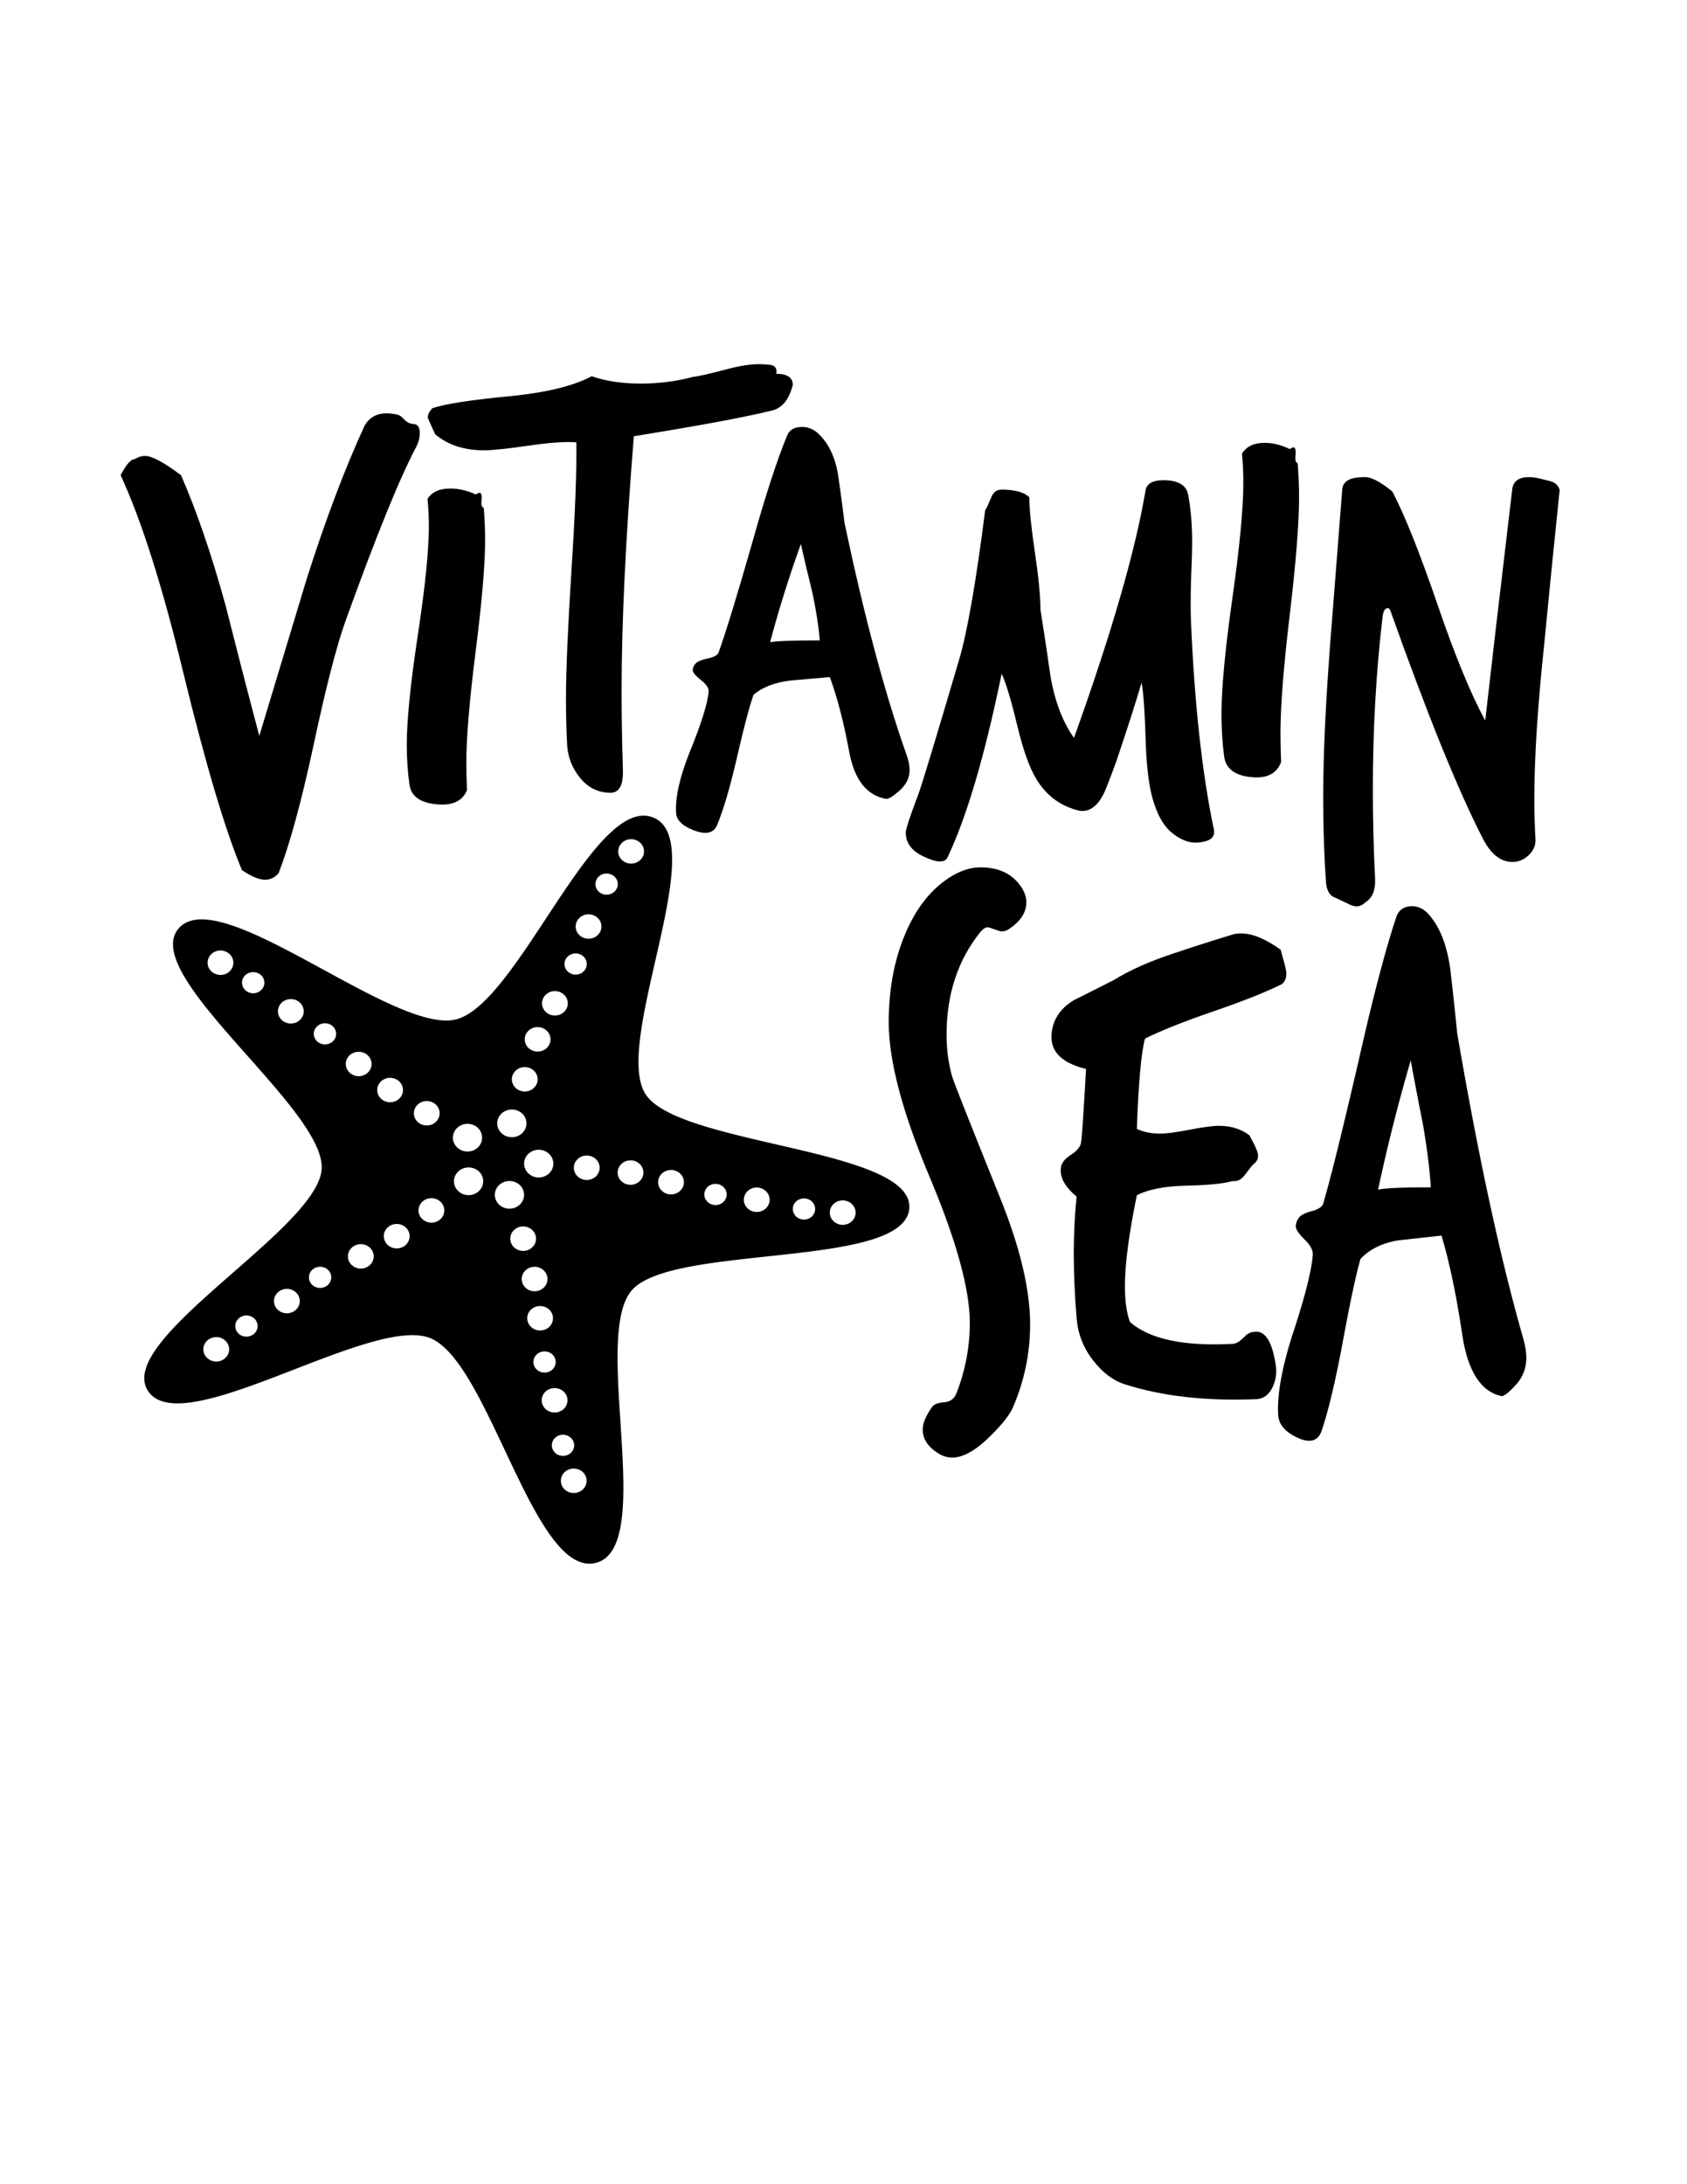
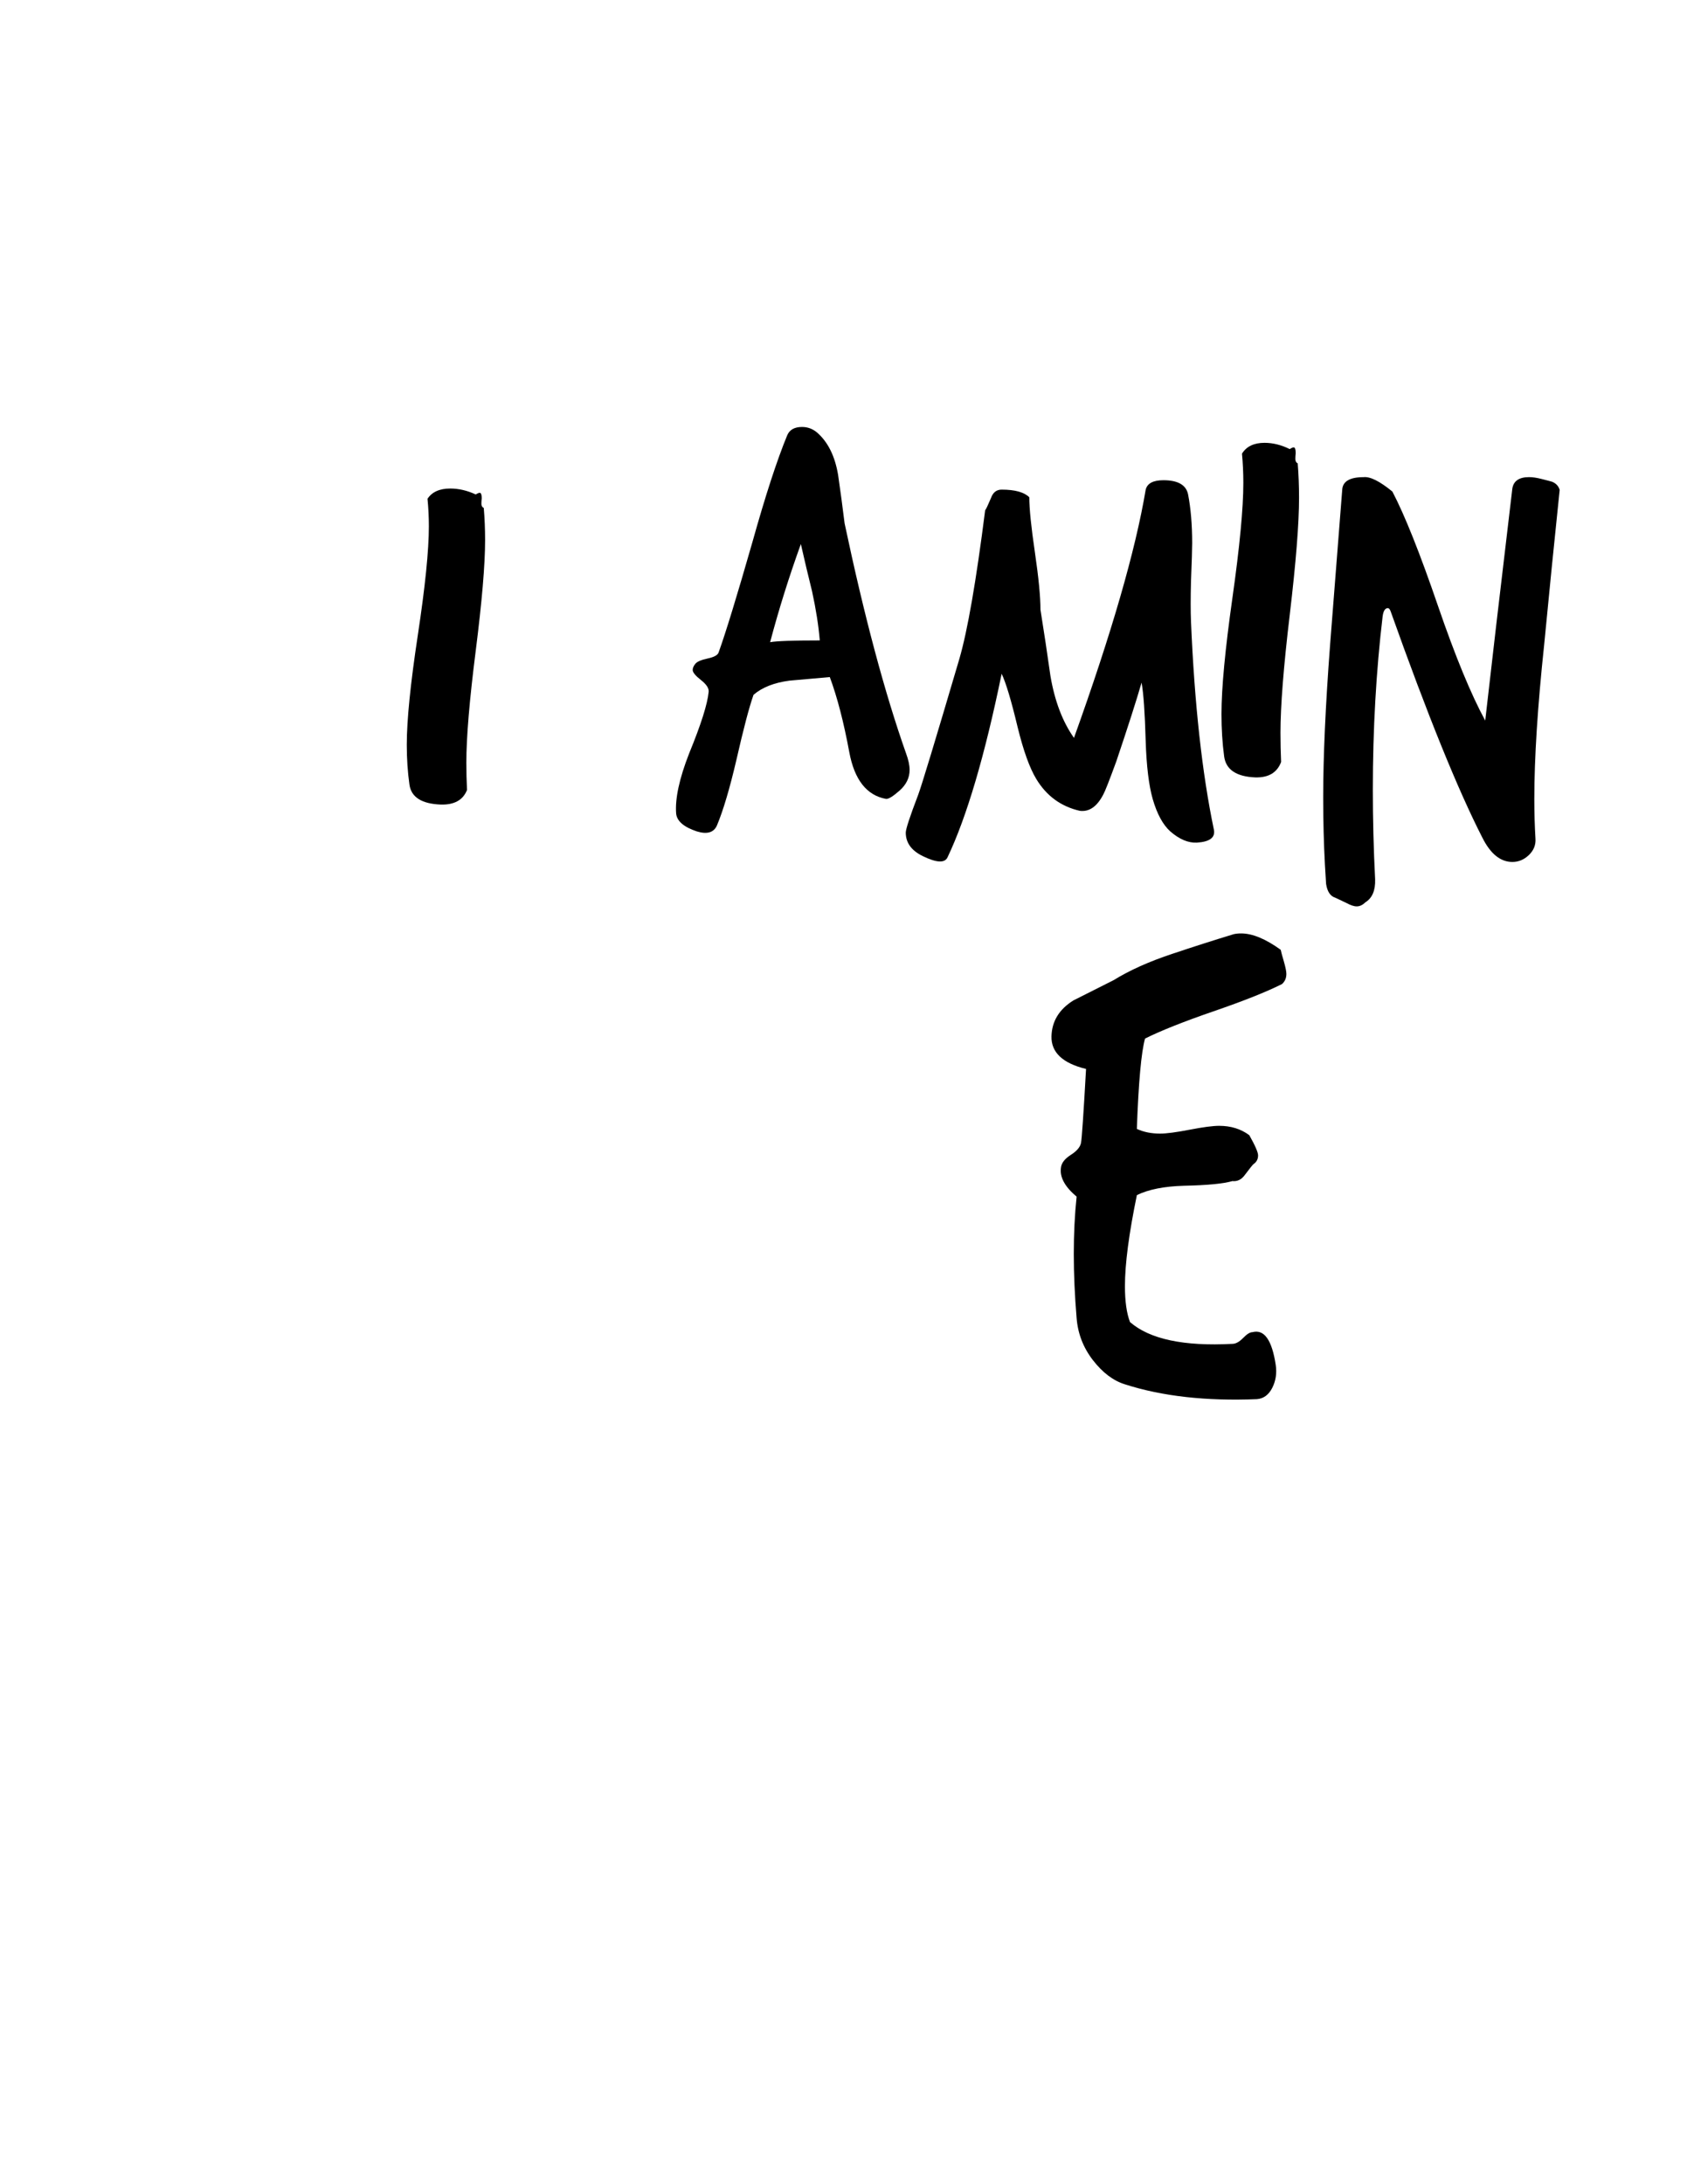
<svg xmlns="http://www.w3.org/2000/svg" data-bbox="43.76 132.045 522.05 434.947" viewBox="0 0 612 792" data-type="shape">
  <g>
-     <path d="M151.11 161.82c-6.05 11.34-14.67 32.53-25.85 63.58-3.26 9.16-7.14 24.29-11.64 45.4-4.35 20.18-8.54 35.47-12.57 45.87-1.39 1.55-3.02 2.33-4.89 2.33-2.18 0-4.97-1.17-8.39-3.49-6.05-14.44-13.12-38.19-21.19-71.26-7.61-31.51-15.22-55.49-22.82-71.95 2.02-3.88 3.73-5.82 5.13-5.82 1.24-.78 2.48-1.17 3.72-1.17 2.48 0 6.83 2.33 13.04 6.98 5.59 12.73 10.95 28.34 16.07 46.81 4.04 15.99 8.15 31.9 12.35 47.73 5.74-18.94 11.48-37.96 17.23-57.05 6.83-21.42 13.81-39.9 20.96-55.42 2.33-4.04 6.37-5.35 12.11-3.96.62.16 1.4.74 2.33 1.74.93 1.01 2.09 1.55 3.5 1.64 1.39.08 2.09 1.2 2.09 3.37-.02 1.58-.41 3.13-1.18 4.67z" />
    <path d="M175.5 184.18c.32 3.78.48 7.69.48 11.73 0 8.86-1.14 22.23-3.4 40.09-2.27 17.87-3.4 31.36-3.4 40.48 0 3.4.08 6.72.24 9.98-1.45 3.64-4.61 5.4-9.47 5.28-6.97-.26-10.77-2.67-11.41-7.23-.65-4.56-.97-9.39-.97-14.48 0-8.86 1.33-22.1 4-39.7 2.67-17.59 4.01-30.76 4.01-39.5 0-3.39-.17-6.72-.49-9.97 1.62-2.47 4.38-3.72 8.26-3.72 3.07 0 6.15.72 9.23 2.15.64-.39 1.13-.59 1.45-.59.48 0 .73.66.73 1.96-.16 1.57-.16 2.48 0 2.74.16.38.41.64.74.78z" />
-     <path d="M287.6 139.55c-1.33 5.32-3.84 8.43-7.54 9.31-9.61 2.37-26.33 5.48-50.12 9.32-2.96 36.81-4.44 67.5-4.44 92.04 0 9.31.14 18.48.44 27.5.14 2.81 0 4.95-.44 6.43-.74 2.36-2.22 3.47-4.43 3.32-4.3-.14-7.84-1.96-10.65-5.43s-4.36-7.36-4.66-11.64c-.3-5.47-.44-11.24-.44-17.3 0-9.76.66-25.21 1.99-46.35 1.33-20.26 1.92-35.71 1.78-46.36-4-.29-9.54.08-16.64 1.11-8.13 1.19-13.74 1.78-16.85 1.78-7.25 0-13.16-1.94-17.75-5.82-1.77-3.87-2.65-5.88-2.65-6.03 0-1.05.51-2.17 1.55-3.36 4.73-1.64 14.41-3.13 29.05-4.48 12.86-1.34 22.47-3.73 28.83-7.16 5.17 1.78 11.09 2.66 17.74 2.66 6.65 0 13.01-.81 19.08-2.44 1.77-.14 6.28-1.18 13.53-3.1 5.32-1.34 9.76-1.78 13.3-1.34 2.66 0 3.77 1.11 3.33 3.33 3.99.02 5.99 1.35 5.99 4.01z" />
    <path d="M328.69 273.17c.85 2.29 1.29 4.29 1.29 6 0 2.86-1.22 5.37-3.65 7.51-2.43 2.14-4.07 3.14-4.94 3-7-1.29-11.43-6.94-13.29-16.94-2.01-10.86-4.36-19.93-7.07-27.23-4.86.43-9.73.85-14.58 1.29-5.57.72-9.94 2.43-13.09 5.14-1.57 4.43-3.64 12.3-6.21 23.59-2.43 10.42-4.79 18.36-7.07 23.8-1.15 2.57-3.58 3.28-7.29 2.14-4.72-1.57-7.21-3.72-7.5-6.43-.43-5.43 1.14-12.72 4.72-21.87 4.28-10.42 6.65-17.87 7.07-22.3.14-1.28-.79-2.71-2.79-4.28-2-1.57-3-2.79-3-3.65 0-.72.32-1.47.97-2.25.64-.79 2.14-1.42 4.5-1.93 2.36-.5 3.67-1.25 3.96-2.25 2.57-7.14 6.65-20.44 12.22-39.88 4.72-16.86 8.93-29.8 12.65-38.81.86-2 2.64-3 5.37-3 2 0 3.79.65 5.36 1.94 4 3.43 6.57 8.58 7.72 15.43.85 5.86 1.64 11.72 2.36 17.58 7.13 33.74 14.57 61.54 22.29 83.4zm-31.3-40.95c-.43-5.29-1.36-11.22-2.79-17.79-1.42-5.72-2.78-11.44-4.07-17.16-4.29 11.87-8.01 23.73-11.15 35.59 2.28-.42 8.29-.64 18.01-.64z" />
    <path d="M440.37 300.85c.56 2.84-1.49 4.4-6.19 4.69-3.12.15-6.33-1.21-9.6-4.04-2.7-2.42-4.83-6.33-6.4-11.74-1.42-4.97-2.27-12.01-2.56-21.12-.29-10.24-.78-17.28-1.49-21.12-1.85 6.4-4.9 15.93-9.17 28.58-2.55 6.97-4.12 10.95-4.69 11.94-2.27 4.41-5.12 6.41-8.53 5.97-6.83-1.56-12.09-5.4-15.79-11.52-2.42-3.98-4.7-10.3-6.82-18.98-2.28-9.52-4.2-15.93-5.76-19.2-6.11 29.73-12.66 51.91-19.63 66.56-1 2.14-3.98 1.99-8.96-.43-4.12-2-6.19-4.83-6.19-8.53 0-1.28 1.49-5.83 4.48-13.65 1.28-3.41 6.26-19.84 14.94-49.28 2.99-10.24 6.11-28.23 9.38-53.97.29-.29.99-1.78 2.14-4.48.71-1.99 1.99-2.99 3.84-2.99 4.83 0 8.18.93 10.03 2.77 0 4.13.68 10.77 2.03 19.95 1.35 9.17 2.02 16.11 2.02 20.8 1.28 7.97 2.49 16.01 3.63 24.1 1.56 9.11 4.41 16.57 8.53 22.4 13.65-37.97 22.32-67.97 26.02-90.02.57-2.27 2.7-3.41 6.41-3.41 5.26 0 8.25 1.7 8.96 5.11.99 5.12 1.49 11.02 1.49 17.71 0 2.14-.15 6.76-.43 13.87-.15 5.97-.15 10.81 0 14.5 1.27 30.02 4.05 55.19 8.31 75.53z" />
    <path d="M470.78 168.03c.31 4 .48 8.14.48 12.42 0 9.38-1.13 23.54-3.37 42.44-2.25 18.91-3.37 33.2-3.37 42.85 0 3.6.08 7.11.23 10.56-1.44 3.86-4.57 5.72-9.37 5.59-6.9-.28-10.67-2.83-11.3-7.66-.65-4.83-.96-9.94-.96-15.32 0-9.38 1.32-23.39 3.96-42.03 2.64-18.63 3.97-32.57 3.97-41.82 0-3.59-.17-7.11-.49-10.56 1.6-2.62 4.33-3.93 8.18-3.93 3.04 0 6.09.76 9.14 2.27.64-.41 1.12-.62 1.44-.62.48 0 .72.7.72 2.07-.16 1.66-.16 2.63 0 2.9.17.42.41.7.74.84z" />
    <path d="M565.81 177.63c-1.95 18.69-3.83 37.44-5.64 56.27-2.37 22.31-3.56 40.93-3.56 55.86 0 4.88.14 9.7.42 14.43.14 2.23-.66 4.19-2.4 5.86-1.75 1.67-3.74 2.5-5.97 2.5-4.32 0-7.95-2.93-10.88-8.78-8.93-17.43-20.01-44.76-33.26-82.01-.28-.83-.63-1.25-1.05-1.25-.98 0-1.61.98-1.88 2.93-2.37 19.94-3.56 40.93-3.56 62.96 0 10.61.27 21.41.83 32.43.14 4.04-1.05 6.83-3.56 8.37-.98.97-2.02 1.46-3.13 1.46-.98 0-2.24-.42-3.77-1.26-2.09-.97-3.41-1.6-3.98-1.88-1.81-.55-2.93-2.23-3.35-5.02-.14-2.23-.28-4.53-.42-6.9-.42-7.81-.63-15.96-.63-24.47 0-14.78.83-33.27 2.51-55.44 2.65-33.74 4.11-52.43 4.39-56.06.14-3.06 2.72-4.61 7.75-4.61 2.37-.27 5.86 1.46 10.45 5.23 4.46 8.5 9.98 22.31 16.53 41.42 6.27 18.27 11.99 32.14 17.15 41.62 2.09-18.54 5.37-46.58 9.83-84.09.42-2.79 2.44-4.19 6.07-4.19 1.25 0 2.72.21 4.39.63 2.23.56 3.56.91 3.98 1.05 1.41.58 2.32 1.55 2.74 2.94z" />
-     <path d="M372.33 327.19c0 3.76-2.2 7.05-6.6 9.88-1.22.75-2.51.84-3.88.28-2.13-.75-3.27-1.13-3.42-1.13-.91 0-1.82.56-2.74 1.69-8.2 10.17-12.3 22.59-12.3 37.27 0 5.47.69 10.55 2.05 15.26.61 2.07 6.39 16.66 17.32 43.77 7.3 18.07 10.94 33.41 10.94 46.03 0 10.35-2.05 20.33-6.16 29.93-1.36 3.19-4.78 7.34-10.25 12.42-4.4 3.95-8.35 5.93-11.85 5.93-1.36 0-2.65-.28-3.87-.85-4.56-2.45-6.84-5.55-6.84-9.32 0-2.25 1.14-4.99 3.42-8.18.6-.94 2.05-1.52 4.33-1.7s3.79-1.32 4.55-3.39c3.2-8.27 4.79-16.75 4.79-25.4 0-12.24-4.9-29.98-14.71-53.23-9.79-23.24-14.7-41.84-14.7-55.77 0-11.48 1.83-21.74 5.47-30.78 4.1-10.34 9.95-17.79 17.54-22.3 3.5-2.07 6.92-3.1 10.25-3.1 6.38 0 11.17 2.16 14.36 6.49 1.54 2.05 2.3 4.12 2.3 6.2z" />
    <path d="M465.06 356.83c-5.62 2.83-13.9 6.12-24.84 9.88-10.93 3.77-19.21 7.07-24.83 9.88-1.37 4.91-2.36 15.82-2.97 32.76 2.43 1.13 5.24 1.7 8.44 1.7 2.27 0 5.84-.47 10.71-1.41 4.86-.94 8.43-1.41 10.71-1.41 4.25 0 7.89 1.13 10.93 3.39 2.13 3.77 3.19 6.2 3.19 7.34 0 1.32-.53 2.36-1.59 3.1-.31.2-1.36 1.51-3.19 3.95-1.21 1.7-2.74 2.45-4.55 2.26-3.19.94-9.04 1.51-17.55 1.69-7.14.2-12.83 1.32-17.09 3.39-2.88 13.94-4.33 24.94-4.33 33.03 0 5.47.61 9.8 1.83 13 7.14 6.22 19.52 8.85 37.14 7.91 1.21 0 2.5-.7 3.88-2.11 1.36-1.41 2.5-2.13 3.41-2.13 4.26-1.13 7.07 2.83 8.44 11.87.45 3.01.03 5.78-1.26 8.33-1.29 2.54-3.15 3.9-5.58 4.09-18.38.75-34.33-1.03-47.85-5.37-4.26-1.32-8.12-4.24-11.62-8.76s-5.47-9.59-5.92-15.25c-1.37-16.37-1.37-31.06 0-44.05-4.26-3.57-6.16-7.05-5.69-10.44.15-1.7 1.33-3.25 3.52-4.66 2.21-1.4 3.46-2.86 3.76-4.37s.91-10.46 1.83-26.83c-8.51-2.07-12.69-6.02-12.54-11.86.15-5.46 2.81-9.79 7.97-13 4.86-2.45 9.72-4.89 14.58-7.34 5.77-3.57 12.91-6.78 21.42-9.59 7.29-2.45 14.66-4.8 22.1-7.07.76-.18 1.67-.28 2.74-.28 4.1 0 8.88 1.98 14.35 5.93.15.75.53 2.16 1.14 4.23.6 2.08.91 3.58.91 4.53 0 1.51-.53 2.73-1.6 3.67z" />
-     <path d="M552.34 484.46c.91 3.02 1.37 5.65 1.37 7.91 0 3.77-1.3 7.07-3.88 9.89-2.59 2.82-4.33 4.14-5.25 3.95-7.44-1.7-12.15-9.13-14.12-22.31-2.13-14.31-4.64-26.25-7.52-35.86-5.16.56-10.34 1.13-15.49 1.7-5.92.94-10.56 3.19-13.91 6.77-1.67 5.84-3.87 16.2-6.6 31.07-2.59 13.73-5.09 24.19-7.52 31.34-1.22 3.39-3.8 4.32-7.75 2.82-5.02-2.07-7.67-4.89-7.97-8.47-.45-7.16 1.21-16.75 5.02-28.81 4.55-13.73 7.07-23.53 7.52-29.37.15-1.69-.84-3.57-2.97-5.64-2.12-2.07-3.19-3.68-3.19-4.8 0-.94.34-1.93 1.03-2.96.68-1.03 2.27-1.87 4.78-2.54 2.5-.65 3.9-1.64 4.21-2.96 2.74-9.41 7.07-26.92 12.99-52.52 5.02-22.21 9.49-39.25 13.44-51.12.92-2.63 2.81-3.95 5.7-3.95 2.12 0 4.02.85 5.69 2.55 4.26 4.52 6.98 11.29 8.21 20.33.91 7.72 1.74 15.44 2.5 23.15 7.61 44.42 15.51 81.04 23.71 109.83zm-33.27-53.93c-.45-6.96-1.45-14.78-2.97-23.43-1.51-7.54-2.96-15.06-4.32-22.6a660.508 660.508 0 00-11.85 46.88c2.43-.57 8.81-.85 19.14-.85z" />
    <g>
-       <path d="M234.257 396.864c-12.368-18.586 24.114-92.027 2.65-100.454-21.457-8.44-49.06 67.792-71.558 73.247-22.518 5.455-85.567-49.885-100.458-33.097-14.903 16.775 53.347 65.504 51.794 87.413-1.54 21.91-75.301 61.878-62.953 80.452 12.354 18.562 80.648-27.54 102.157-19.288 21.502 8.24 37.593 86.808 60.091 81.608 22.493-5.188-1.635-82.177 13.3-98.965 14.929-16.8 98.772-7.646 100.58-29.55 1.8-21.903-83.236-22.78-95.603-41.366zM84.464 350.369c-.753 2.343-3.347 3.669-5.826 2.954a4.66 4.416 0 01-3.13-5.515 4.659 4.415 0 015.826-2.954c2.466.702 3.865 3.166 3.13 5.515zm11.269 7.059c-.639 2.034-2.907 3.178-5.053 2.573-2.134-.618-3.347-2.76-2.709-4.777a4.063 3.85 0 015.053-2.573 4.047 3.836 0 012.709 4.777zm14.251 10.552a4.682 4.437 0 01-5.825 2.966 4.665 4.42 0 01-3.13-5.515c.74-2.343 3.347-3.669 5.825-2.966 2.466.702 3.865 3.178 3.13 5.515zM82.28 491.802c-1.476 2.01-4.395 2.5-6.503 1.096-2.121-1.404-2.639-4.165-1.157-6.169 1.476-1.998 4.383-2.488 6.503-1.096a4.667 4.423 0 011.157 6.17zm10.444-8.772c-1.284 1.738-3.807 2.155-5.64.95a4.049 3.837 0 01-.997-5.345 4.046 3.835 0 015.628-.95c1.84 1.21 2.293 3.608 1.009 5.345zm15.178-8.718a4.66 4.416 0 01-6.503 1.096c-2.12-1.392-2.638-4.153-1.156-6.157a4.66 4.416 0 016.503-1.096c2.114 1.393 2.632 4.16 1.156 6.157zm11.543-8.941c-1.284 1.737-3.807 2.155-5.64.95-1.821-1.217-2.281-3.608-.997-5.346s3.807-2.155 5.64-.95c1.821 1.217 2.275 3.608.997 5.346zm2.325-89.394c-.639 2.034-2.906 3.179-5.053 2.573-2.133-.617-3.347-2.748-2.708-4.776a4.063 3.85 0 015.053-2.573c2.14.611 3.347 2.754 2.708 4.776zm3.878 8.549a4.659 4.415 0 015.826-2.955c2.465.702 3.864 3.166 3.13 5.515-.754 2.343-3.348 3.67-5.826 2.955-2.472-.703-3.865-3.167-3.13-5.515zm9.077 73.58c-1.476 2.01-4.382 2.488-6.503 1.096-2.12-1.405-2.638-4.166-1.156-6.17a4.66 4.416 0 016.503-1.095 4.667 4.423 0 011.156 6.169zm2.319-64.124a4.682 4.437 0 015.826-2.967c2.478.703 3.865 3.179 3.13 5.516-.741 2.343-3.347 3.668-5.826 2.966-2.466-.696-3.871-3.172-3.13-5.515zm10.713 56.805c-1.476 2.01-4.395 2.5-6.516 1.095-2.108-1.404-2.638-4.165-1.156-6.169 1.475-2.01 4.395-2.5 6.515-1.095a4.668 4.424 0 011.157 6.169zm2.587-48.39a4.668 4.424 0 015.813-2.967c2.478.715 3.877 3.179 3.13 5.516a4.658 4.415 0 01-5.813 2.966 4.665 4.42 0 01-3.13-5.515zm10.003 39.042c-1.475 2.01-4.395 2.5-6.515 1.096-2.121-1.405-2.639-4.165-1.157-6.17 1.476-2.009 4.395-2.487 6.516-1.095 2.102 1.405 2.632 4.16 1.156 6.17zm4.185-30.36a5.285 5.01 0 016.598-3.36c2.798.799 4.382 3.595 3.546 6.253-.85 2.658-3.808 4.165-6.6 3.36-2.803-.799-4.394-3.596-3.544-6.254zm9.805 20.135a5.292 5.015 0 01-7.378 1.241c-2.402-1.574-2.996-4.716-1.316-6.986 1.674-2.277 4.99-2.834 7.39-1.241 2.39 1.58 2.978 4.722 1.304 6.986zm54.624-126.916c2.574 0 4.67 1.986 4.67 4.431 0 2.44-2.096 4.42-4.67 4.42-2.587 0-4.683-1.986-4.683-4.42a4.68 4.435 0 014.683-4.431zm-20.135 41.427c2.242 0 4.05 1.714 4.05 3.833s-1.808 3.844-4.05 3.844c-2.23 0-4.05-1.725-4.05-3.844 0-2.12 1.82-3.833 4.05-3.833zm-7.512 13.658c2.574 0 4.67 1.986 4.67 4.42 0 2.452-2.096 4.431-4.67 4.431-2.588 0-4.683-1.986-4.683-4.431 0-2.434 2.095-4.42 4.683-4.42zm-4.92 67.496c-2.88.49-5.64-1.307-6.17-4.038-.53-2.736 1.38-5.345 4.26-5.848 2.882-.49 5.641 1.32 6.172 4.038.523 2.73-1.387 5.346-4.261 5.848zm-1.353-54.437c2.574 0 4.67 1.985 4.67 4.431s-2.096 4.432-4.67 4.432c-2.588 0-4.683-1.986-4.683-4.432s2.095-4.431 4.683-4.431zm-4.676 14.493c2.587 0 4.682 1.986 4.682 4.432 0 2.44-2.095 4.419-4.682 4.419-2.575 0-4.67-1.986-4.67-4.42 0-2.445 2.095-4.431 4.67-4.431zm-4.683 15.383c2.932 0 5.309 2.24 5.309 5.013 0 2.785-2.377 5.025-5.309 5.025a5.296 5.019 0 01-5.295-5.025c0-2.767 2.376-5.013 5.295-5.013zm-5.36 33.6a5.296 5.019 0 011.687-6.92c2.479-1.465 5.75-.75 7.302 1.598 1.552 2.343.798 5.443-1.687 6.92-2.472 1.471-5.75.757-7.301-1.598zm5.507 15.583c-1.367-2.07-.703-4.8 1.476-6.109 2.19-1.295 5.072-.666 6.439 1.405a4.663 4.42 0 01-1.476 6.108c-2.19 1.308-5.072.666-6.439-1.404zm4.152 14.632c-1.367-2.07-.702-4.8 1.476-6.108a4.667 4.423 0 016.439 1.417 4.65 4.407 0 01-1.476 6.096 4.652 4.41 0 01-6.439-1.405zm2.006 14.227c-1.38-2.07-.715-4.8 1.476-6.108 2.19-1.296 5.072-.666 6.439 1.404 1.367 2.083.703 4.813-1.476 6.109a4.67 4.425 0 01-6.439-1.405zm2.134 15.541c-1.182-1.798-.614-4.165 1.284-5.285 1.897-1.12 4.395-.581 5.576 1.217 1.182 1.798.614 4.165-1.284 5.285a4.04 3.83 0 01-5.576-1.217zm3.117 14.203a4.663 4.42 0 011.476-6.109c2.19-1.295 5.072-.666 6.439 1.405 1.367 2.07.702 4.8-1.476 6.108-2.19 1.296-5.072.666-6.439-1.404zm3.571 16.012c-1.182-1.785-.6-4.165 1.284-5.285 1.897-1.12 4.395-.58 5.577 1.217 1.194 1.798.613 4.165-1.284 5.285a4.049 3.837 0 01-5.577-1.217zm9.812 14.585c-2.191 1.295-5.072.665-6.44-1.405-1.366-2.083-.702-4.813 1.476-6.108 2.192-1.296 5.073-.666 6.44 1.404 1.386 2.064.721 4.8-1.476 6.109zm3.079-112.908c-2.536.43-4.976-1.156-5.443-3.571-.453-2.404 1.22-4.704 3.757-5.146 2.536-.442 4.976 1.156 5.442 3.56s-1.214 4.716-3.756 5.157zm-.192-87.401c-2.574 0-4.67-1.986-4.67-4.432 0-2.44 2.096-4.42 4.67-4.42 2.587 0 4.683 1.987 4.683 4.42a4.684 4.439 0 01-4.683 4.432zm6.56-15.97c-2.241 0-4.05-1.714-4.05-3.833s1.809-3.844 4.05-3.844c2.23 0 4.05 1.725 4.05 3.844.007 2.12-1.82 3.832-4.05 3.832zm9.513 105.121c-2.537.43-4.977-1.156-5.43-3.56a4.665 4.421 0 013.756-5.158c2.536-.442 4.976 1.157 5.43 3.56.466 2.41-1.22 4.71-3.756 5.158zm14.692 3.481a4.665 4.421 0 01-5.443-3.56c-.466-2.403 1.22-4.716 3.756-5.146a4.672 4.427 0 015.443 3.56c.454 2.404-1.22 4.716-3.756 5.146zm16.021 3.869c-2.191.381-4.3-1-4.708-3.094-.409-2.083 1.06-4.074 3.252-4.456 2.203-.381 4.311 1 4.708 3.082a4.032 3.821 0 01-3.252 4.468zm15.076 2.5a4.675 4.43 0 01-5.443-3.56c-.466-2.403 1.22-4.716 3.756-5.158 2.536-.43 4.977 1.156 5.443 3.572.46 2.403-1.214 4.704-3.756 5.146zm17.024 2.773a4.046 3.834 0 01-4.708-3.094c-.41-2.083 1.047-4.074 3.251-4.456 2.204-.381 4.312 1 4.708 3.082.41 2.076-1.047 4.086-3.251 4.468zm14.162 1.895c-2.536.43-4.976-1.157-5.443-3.56-.453-2.416 1.22-4.716 3.756-5.158a4.675 4.43 0 015.443 3.56c.473 2.415-1.214 4.716-3.756 5.158z" />
-     </g>
+       </g>
  </g>
</svg>